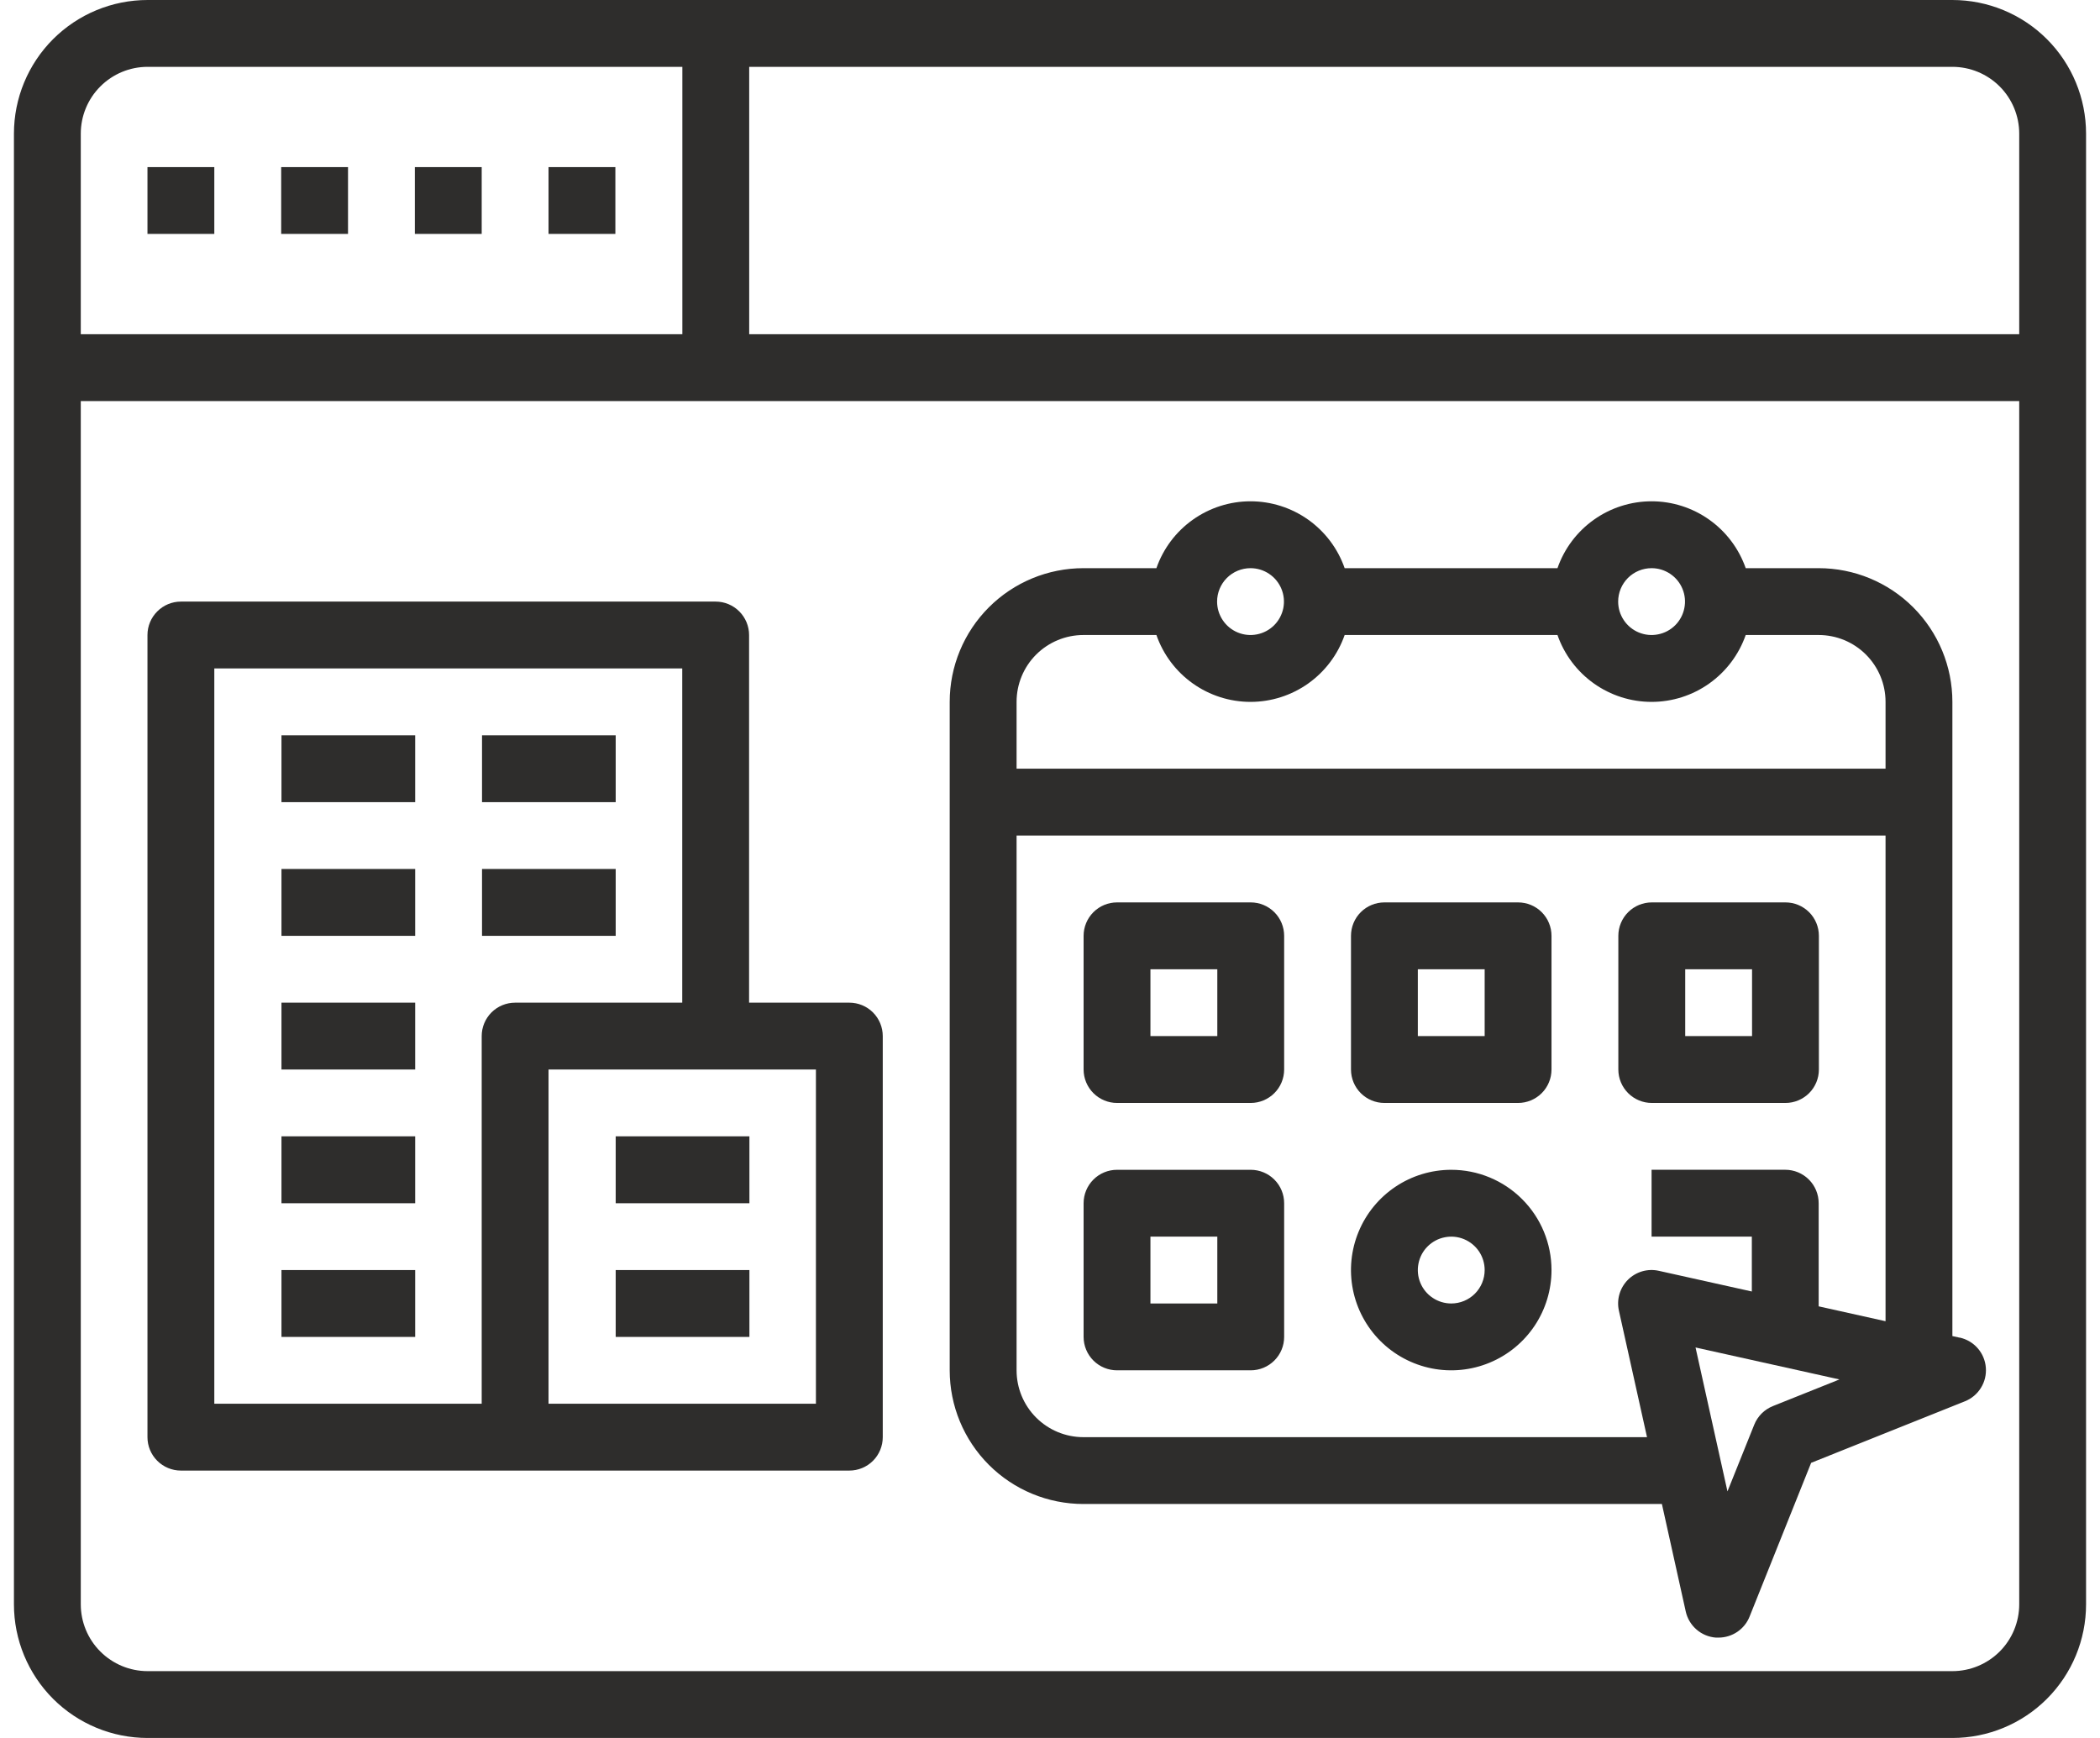
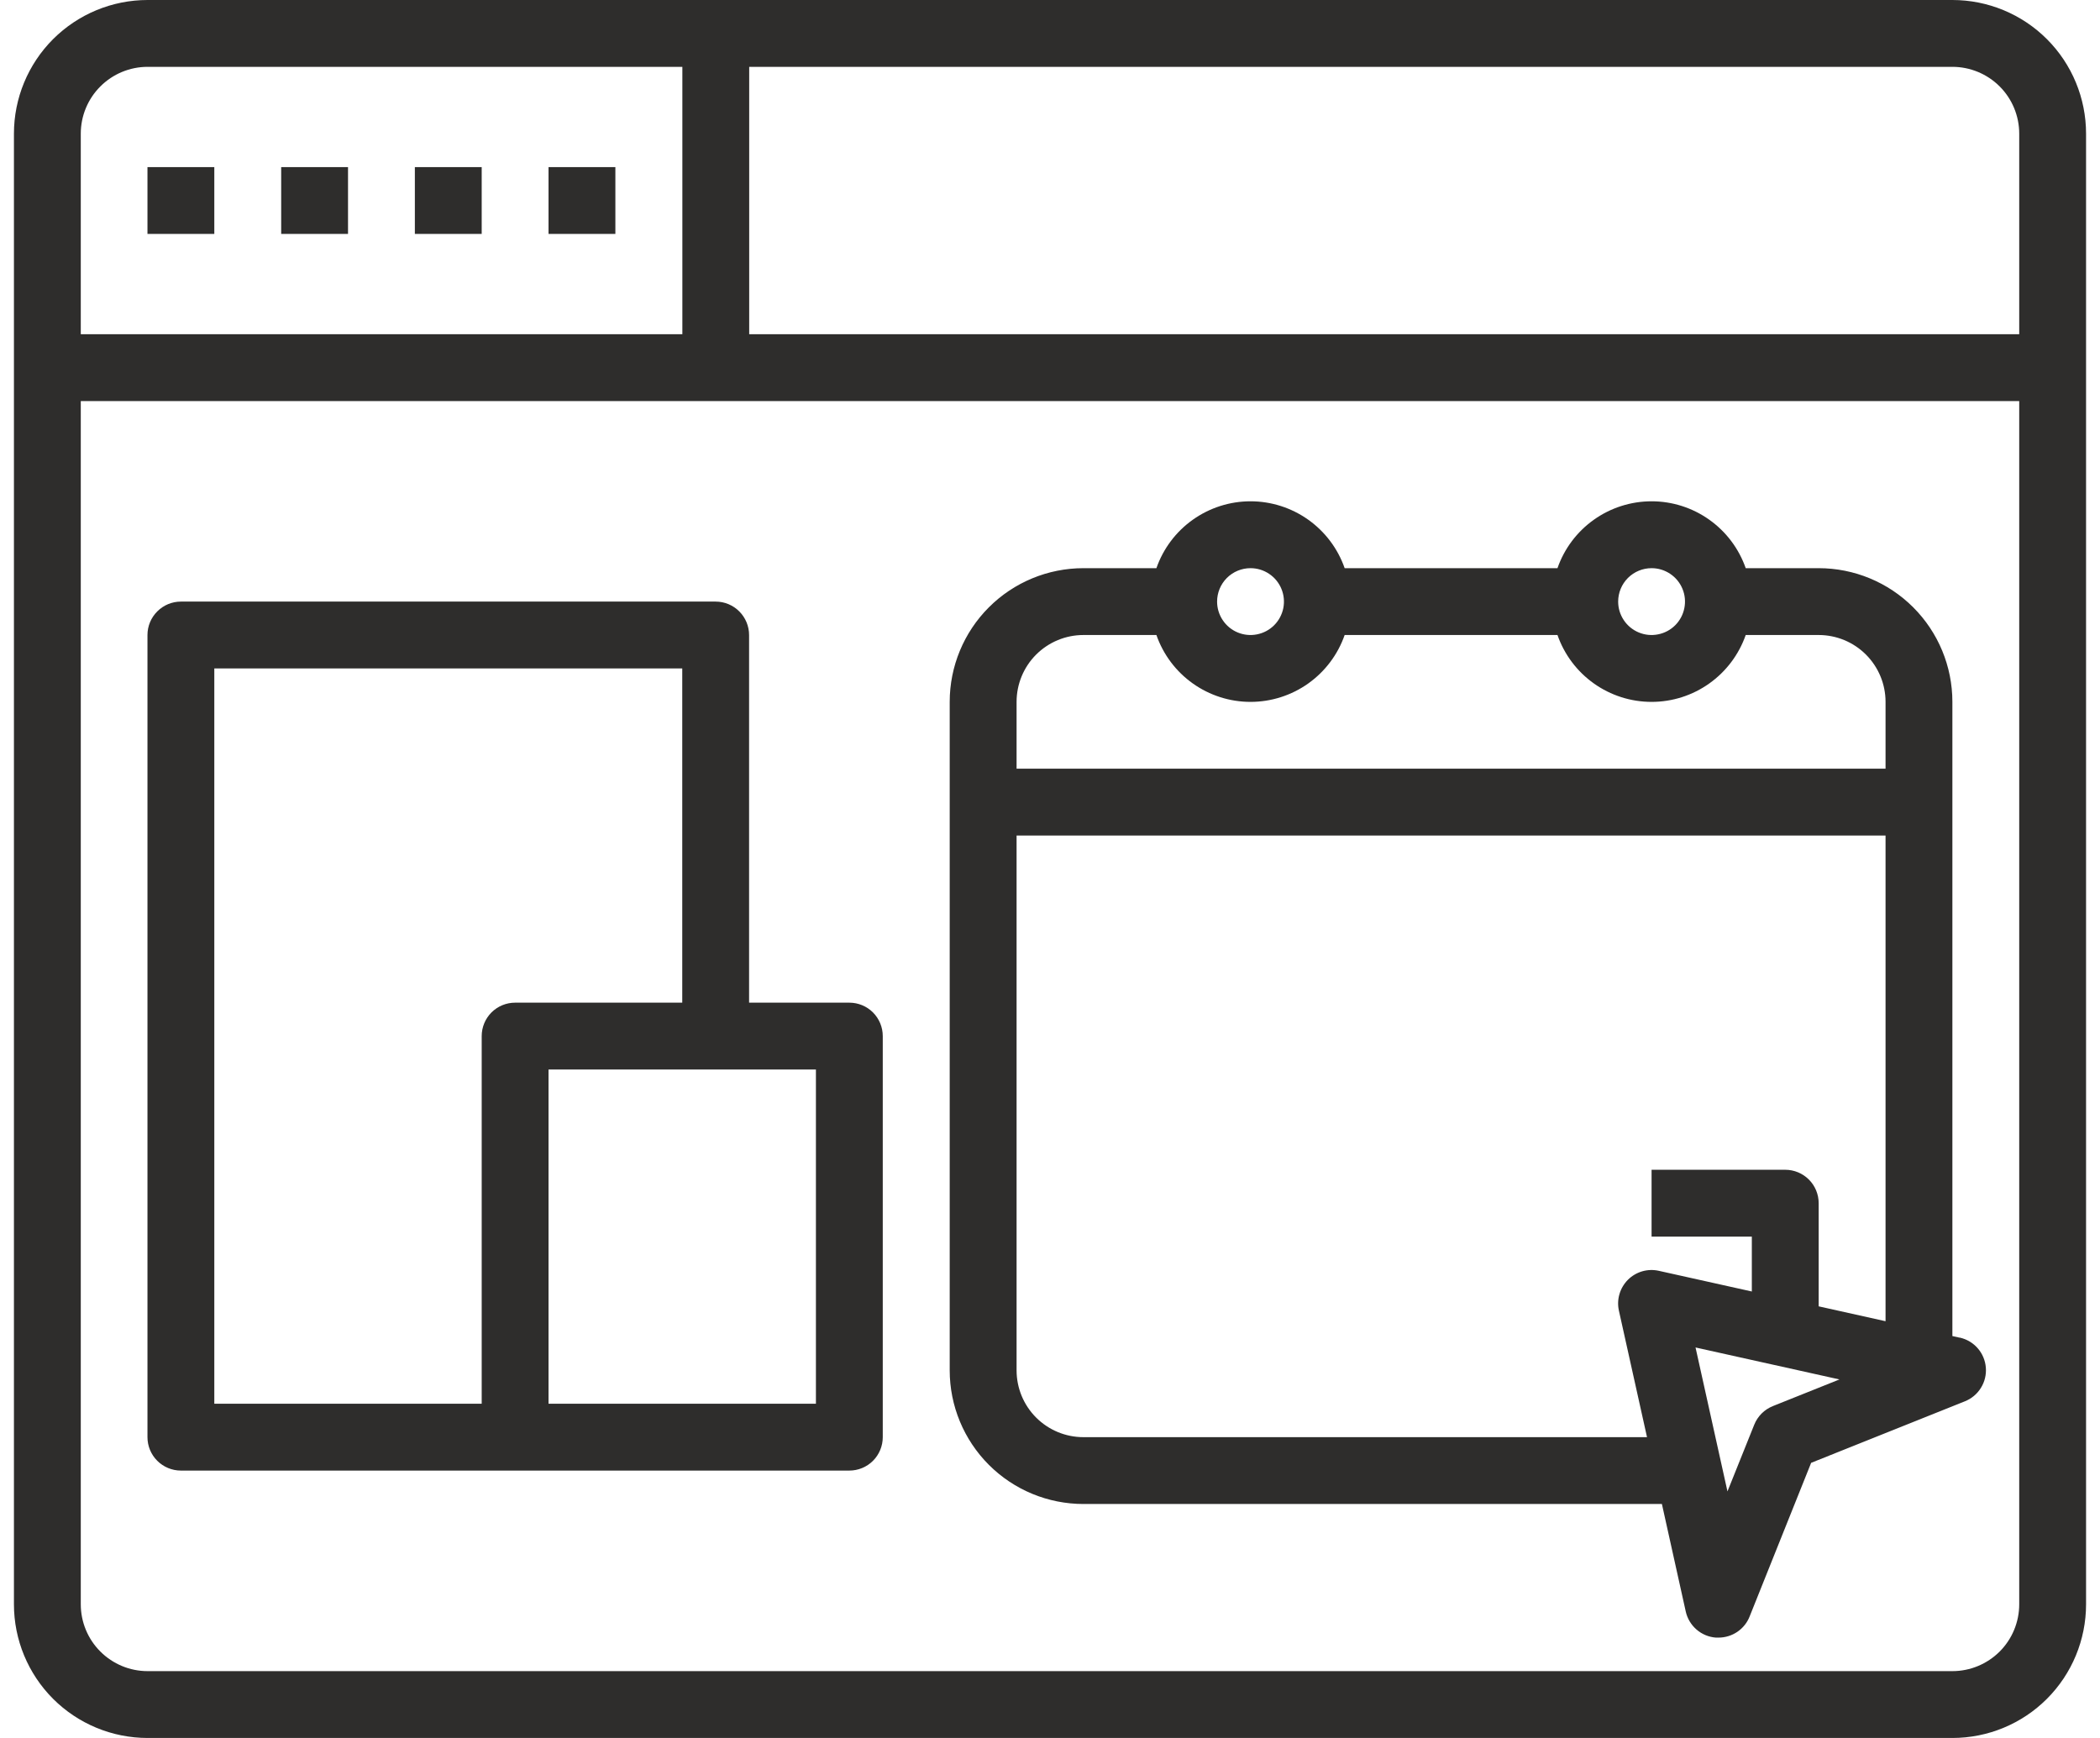
<svg xmlns="http://www.w3.org/2000/svg" width="58" height="48" viewBox="0 0 58 48" fill="none">
  <path d="M53.923 0H4.077C3.098 0 2.159 0.389 1.466 1.081C0.774 1.774 0.385 2.713 0.385 3.692V44.308C0.385 45.287 0.774 46.226 1.466 46.919C2.159 47.611 3.098 48 4.077 48H53.923C54.903 48 55.842 47.611 56.534 46.919C57.227 46.226 57.615 45.287 57.615 44.308V3.692C57.615 2.713 57.227 1.774 56.534 1.081C55.842 0.389 54.903 0 53.923 0ZM55.769 3.692V9.231H20.692V1.846H53.923C54.413 1.846 54.882 2.041 55.229 2.387C55.575 2.733 55.769 3.203 55.769 3.692ZM4.077 1.846H18.846V9.231H2.231V3.692C2.231 3.203 2.425 2.733 2.772 2.387C3.118 2.041 3.587 1.846 4.077 1.846ZM53.923 46.154H4.077C3.587 46.154 3.118 45.959 2.772 45.613C2.425 45.267 2.231 44.797 2.231 44.308V11.077H55.769V44.308C55.769 44.797 55.575 45.267 55.229 45.613C54.882 45.959 54.413 46.154 53.923 46.154Z" fill="#2E2D2C" />
  <path d="M7.766 4.615H9.612V6.461H7.766V4.615ZM4.073 4.615H5.919V6.461H4.073V4.615ZM11.458 4.615H13.304V6.461H11.458V4.615ZM15.15 4.615H16.996V6.461H15.15V4.615ZM23.458 27.692H20.689V17.538C20.689 17.294 20.591 17.059 20.418 16.886C20.245 16.712 20.01 16.615 19.766 16.615H4.996C4.752 16.615 4.517 16.712 4.344 16.886C4.17 17.059 4.073 17.294 4.073 17.538V39.692C4.073 39.937 4.17 40.172 4.344 40.345C4.517 40.518 4.752 40.615 4.996 40.615H23.458C23.703 40.615 23.938 40.518 24.111 40.345C24.284 40.172 24.381 39.937 24.381 39.692V28.615C24.381 28.37 24.284 28.136 24.111 27.962C23.938 27.789 23.703 27.692 23.458 27.692ZM13.304 28.615V38.769H5.919V18.461H18.843V27.692H14.227C13.982 27.692 13.748 27.789 13.574 27.962C13.401 28.136 13.304 28.37 13.304 28.615ZM22.535 38.769H15.15V29.538H22.535V38.769Z" fill="#2E2D2C" />
-   <path d="M17.005 31.384H20.698V33.231H17.005V31.384ZM17.005 35.077H20.698V36.923H17.005V35.077ZM7.774 20.308H11.467V22.154H7.774V20.308ZM13.313 20.308H17.005V22.154H13.313V20.308ZM7.774 24H11.467V25.846H7.774V24ZM13.313 24H17.005V25.846H13.313V24ZM7.774 27.692H11.467V29.538H7.774V27.692ZM7.774 31.384H11.467V33.231H7.774V31.384ZM7.774 35.077H11.467V36.923H7.774V35.077ZM34.544 24.923H30.851C30.607 24.923 30.372 25.02 30.199 25.193C30.026 25.366 29.928 25.601 29.928 25.846V29.538C29.928 29.783 30.026 30.018 30.199 30.191C30.372 30.364 30.607 30.462 30.851 30.462H34.544C34.788 30.462 35.023 30.364 35.196 30.191C35.37 30.018 35.467 29.783 35.467 29.538V25.846C35.467 25.601 35.37 25.366 35.196 25.193C35.023 25.02 34.788 24.923 34.544 24.923ZM33.621 28.615H31.774V26.769H33.621V28.615ZM41.928 24.923H38.236C37.991 24.923 37.756 25.02 37.583 25.193C37.41 25.366 37.313 25.601 37.313 25.846V29.538C37.313 29.783 37.41 30.018 37.583 30.191C37.756 30.364 37.991 30.462 38.236 30.462H41.928C42.173 30.462 42.408 30.364 42.581 30.191C42.754 30.018 42.851 29.783 42.851 29.538V25.846C42.851 25.601 42.754 25.366 42.581 25.193C42.408 25.02 42.173 24.923 41.928 24.923ZM41.005 28.615H39.159V26.769H41.005V28.615ZM34.544 32.308H30.851C30.607 32.308 30.372 32.405 30.199 32.578C30.026 32.751 29.928 32.986 29.928 33.231V36.923C29.928 37.168 30.026 37.403 30.199 37.576C30.372 37.749 30.607 37.846 30.851 37.846H34.544C34.788 37.846 35.023 37.749 35.196 37.576C35.37 37.403 35.467 37.168 35.467 36.923V33.231C35.467 32.986 35.37 32.751 35.196 32.578C35.023 32.405 34.788 32.308 34.544 32.308ZM33.621 36H31.774V34.154H33.621V36ZM40.082 32.308C39.534 32.308 38.999 32.47 38.544 32.774C38.088 33.079 37.733 33.511 37.524 34.017C37.314 34.523 37.259 35.08 37.366 35.617C37.473 36.154 37.737 36.648 38.124 37.035C38.511 37.422 39.005 37.686 39.542 37.793C40.079 37.9 40.636 37.845 41.142 37.635C41.648 37.426 42.08 37.071 42.385 36.615C42.689 36.16 42.851 35.624 42.851 35.077C42.851 34.342 42.56 33.638 42.04 33.119C41.521 32.599 40.817 32.308 40.082 32.308ZM40.082 36C39.9 36 39.721 35.946 39.569 35.844C39.417 35.743 39.299 35.599 39.229 35.43C39.159 35.261 39.141 35.076 39.177 34.897C39.212 34.718 39.3 34.553 39.429 34.424C39.559 34.295 39.723 34.207 39.902 34.172C40.081 34.136 40.267 34.154 40.435 34.224C40.604 34.294 40.748 34.412 40.85 34.564C40.951 34.716 41.005 34.894 41.005 35.077C41.005 35.322 40.908 35.556 40.735 35.73C40.562 35.903 40.327 36 40.082 36ZM49.313 30.462C49.558 30.462 49.792 30.364 49.966 30.191C50.139 30.018 50.236 29.783 50.236 29.538V25.846C50.236 25.601 50.139 25.366 49.966 25.193C49.792 25.02 49.558 24.923 49.313 24.923H45.621C45.376 24.923 45.141 25.02 44.968 25.193C44.795 25.366 44.697 25.601 44.697 25.846V29.538C44.697 29.783 44.795 30.018 44.968 30.191C45.141 30.364 45.376 30.462 45.621 30.462H49.313ZM46.544 26.769H48.39V28.615H46.544V26.769Z" fill="#2E2D2C" />
  <path d="M54.123 36.944L53.923 36.9V19.384C53.923 18.405 53.534 17.466 52.841 16.773C52.149 16.081 51.21 15.692 50.23 15.692H48.215C48.026 15.152 47.675 14.685 47.209 14.354C46.744 14.023 46.187 13.845 45.615 13.845C45.044 13.845 44.486 14.023 44.021 14.354C43.555 14.685 43.204 15.152 43.016 15.692H37.138C36.95 15.152 36.598 14.685 36.133 14.354C35.667 14.023 35.109 13.845 34.538 13.845C33.967 13.845 33.41 14.023 32.944 14.354C32.478 14.685 32.127 15.152 31.939 15.692H29.923C28.944 15.692 28.004 16.081 27.312 16.773C26.619 17.466 26.23 18.405 26.23 19.384V37.846C26.23 38.825 26.619 39.764 27.312 40.457C28.004 41.149 28.944 41.538 29.923 41.538H45.9L46.559 44.508C46.602 44.701 46.706 44.875 46.856 45.005C47.005 45.135 47.193 45.213 47.39 45.228H47.465C47.65 45.228 47.83 45.172 47.983 45.069C48.136 44.965 48.254 44.819 48.322 44.647L50.022 40.401L54.268 38.702C54.452 38.629 54.607 38.499 54.711 38.331C54.816 38.163 54.863 37.966 54.847 37.769C54.831 37.572 54.753 37.386 54.623 37.237C54.493 37.088 54.319 36.985 54.126 36.942L54.123 36.944ZM45.615 15.692C45.798 15.692 45.976 15.746 46.128 15.848C46.28 15.949 46.398 16.093 46.468 16.262C46.538 16.43 46.556 16.616 46.52 16.795C46.485 16.974 46.397 17.139 46.268 17.268C46.139 17.397 45.974 17.485 45.795 17.52C45.616 17.556 45.431 17.538 45.262 17.468C45.093 17.398 44.949 17.28 44.848 17.128C44.746 16.976 44.692 16.798 44.692 16.615C44.692 16.37 44.789 16.136 44.962 15.962C45.136 15.789 45.37 15.692 45.615 15.692ZM34.538 15.692C34.721 15.692 34.899 15.746 35.051 15.848C35.203 15.949 35.321 16.093 35.391 16.262C35.461 16.43 35.479 16.616 35.444 16.795C35.408 16.974 35.32 17.139 35.191 17.268C35.062 17.397 34.897 17.485 34.718 17.52C34.539 17.556 34.354 17.538 34.185 17.468C34.016 17.398 33.872 17.28 33.771 17.128C33.669 16.976 33.615 16.798 33.615 16.615C33.615 16.37 33.712 16.136 33.885 15.962C34.059 15.789 34.293 15.692 34.538 15.692ZM29.923 17.538H31.939C32.127 18.078 32.478 18.545 32.944 18.876C33.41 19.207 33.967 19.385 34.538 19.385C35.109 19.385 35.667 19.207 36.133 18.876C36.598 18.545 36.95 18.078 37.138 17.538H43.016C43.204 18.078 43.555 18.545 44.021 18.876C44.486 19.207 45.044 19.385 45.615 19.385C46.187 19.385 46.744 19.207 47.209 18.876C47.675 18.545 48.026 18.078 48.215 17.538H50.23C50.72 17.538 51.19 17.733 51.536 18.079C51.882 18.425 52.077 18.895 52.077 19.384V21.23H28.077V19.384C28.077 18.895 28.271 18.425 28.617 18.079C28.964 17.733 29.433 17.538 29.923 17.538ZM45.815 35.098C45.664 35.064 45.506 35.069 45.356 35.112C45.207 35.156 45.071 35.236 44.961 35.346C44.852 35.456 44.771 35.592 44.728 35.741C44.684 35.89 44.679 36.048 44.713 36.2L45.489 39.692H29.923C29.433 39.692 28.964 39.498 28.617 39.151C28.271 38.805 28.077 38.336 28.077 37.846V23.077H52.077V36.49L50.23 36.079V33.23C50.23 32.986 50.133 32.751 49.96 32.578C49.787 32.405 49.552 32.307 49.307 32.307H45.615V34.154H48.384V35.669L45.815 35.098ZM48.965 38.834C48.849 38.881 48.743 38.95 48.654 39.039C48.566 39.128 48.496 39.233 48.45 39.349L47.711 41.19L46.829 37.215L50.804 38.098L48.965 38.834Z" fill="#2E2D2C" />
</svg>